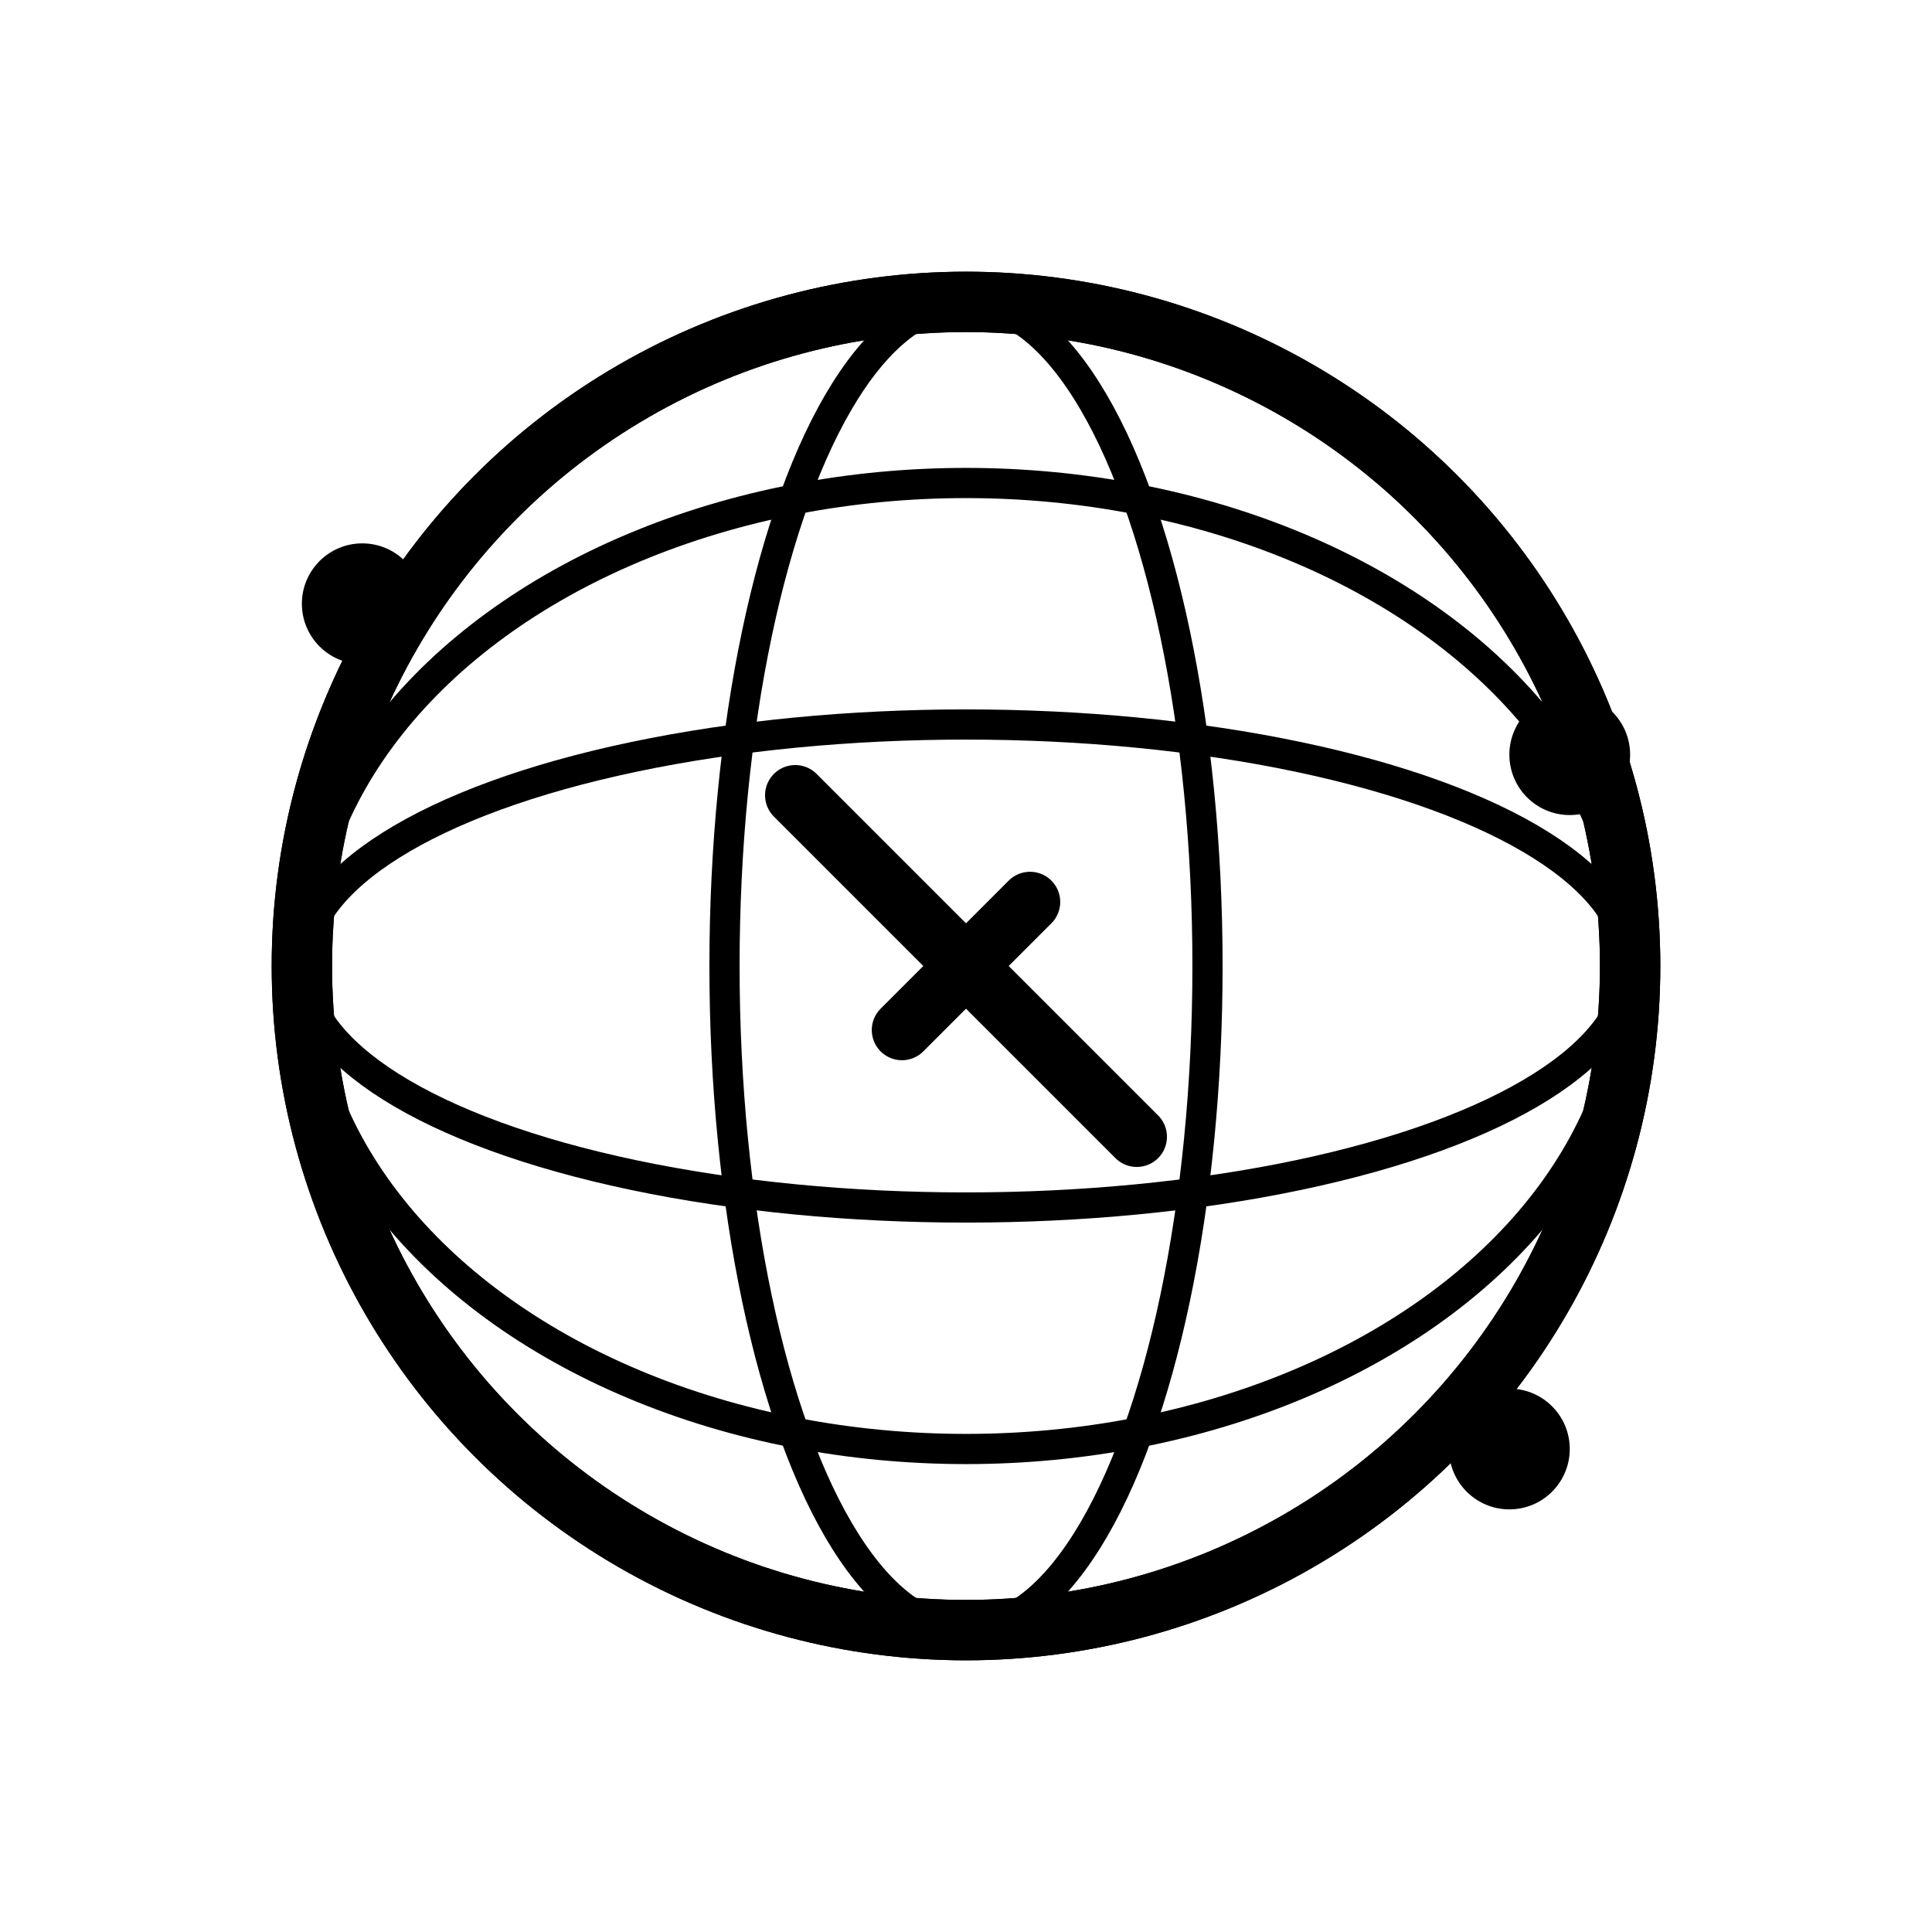
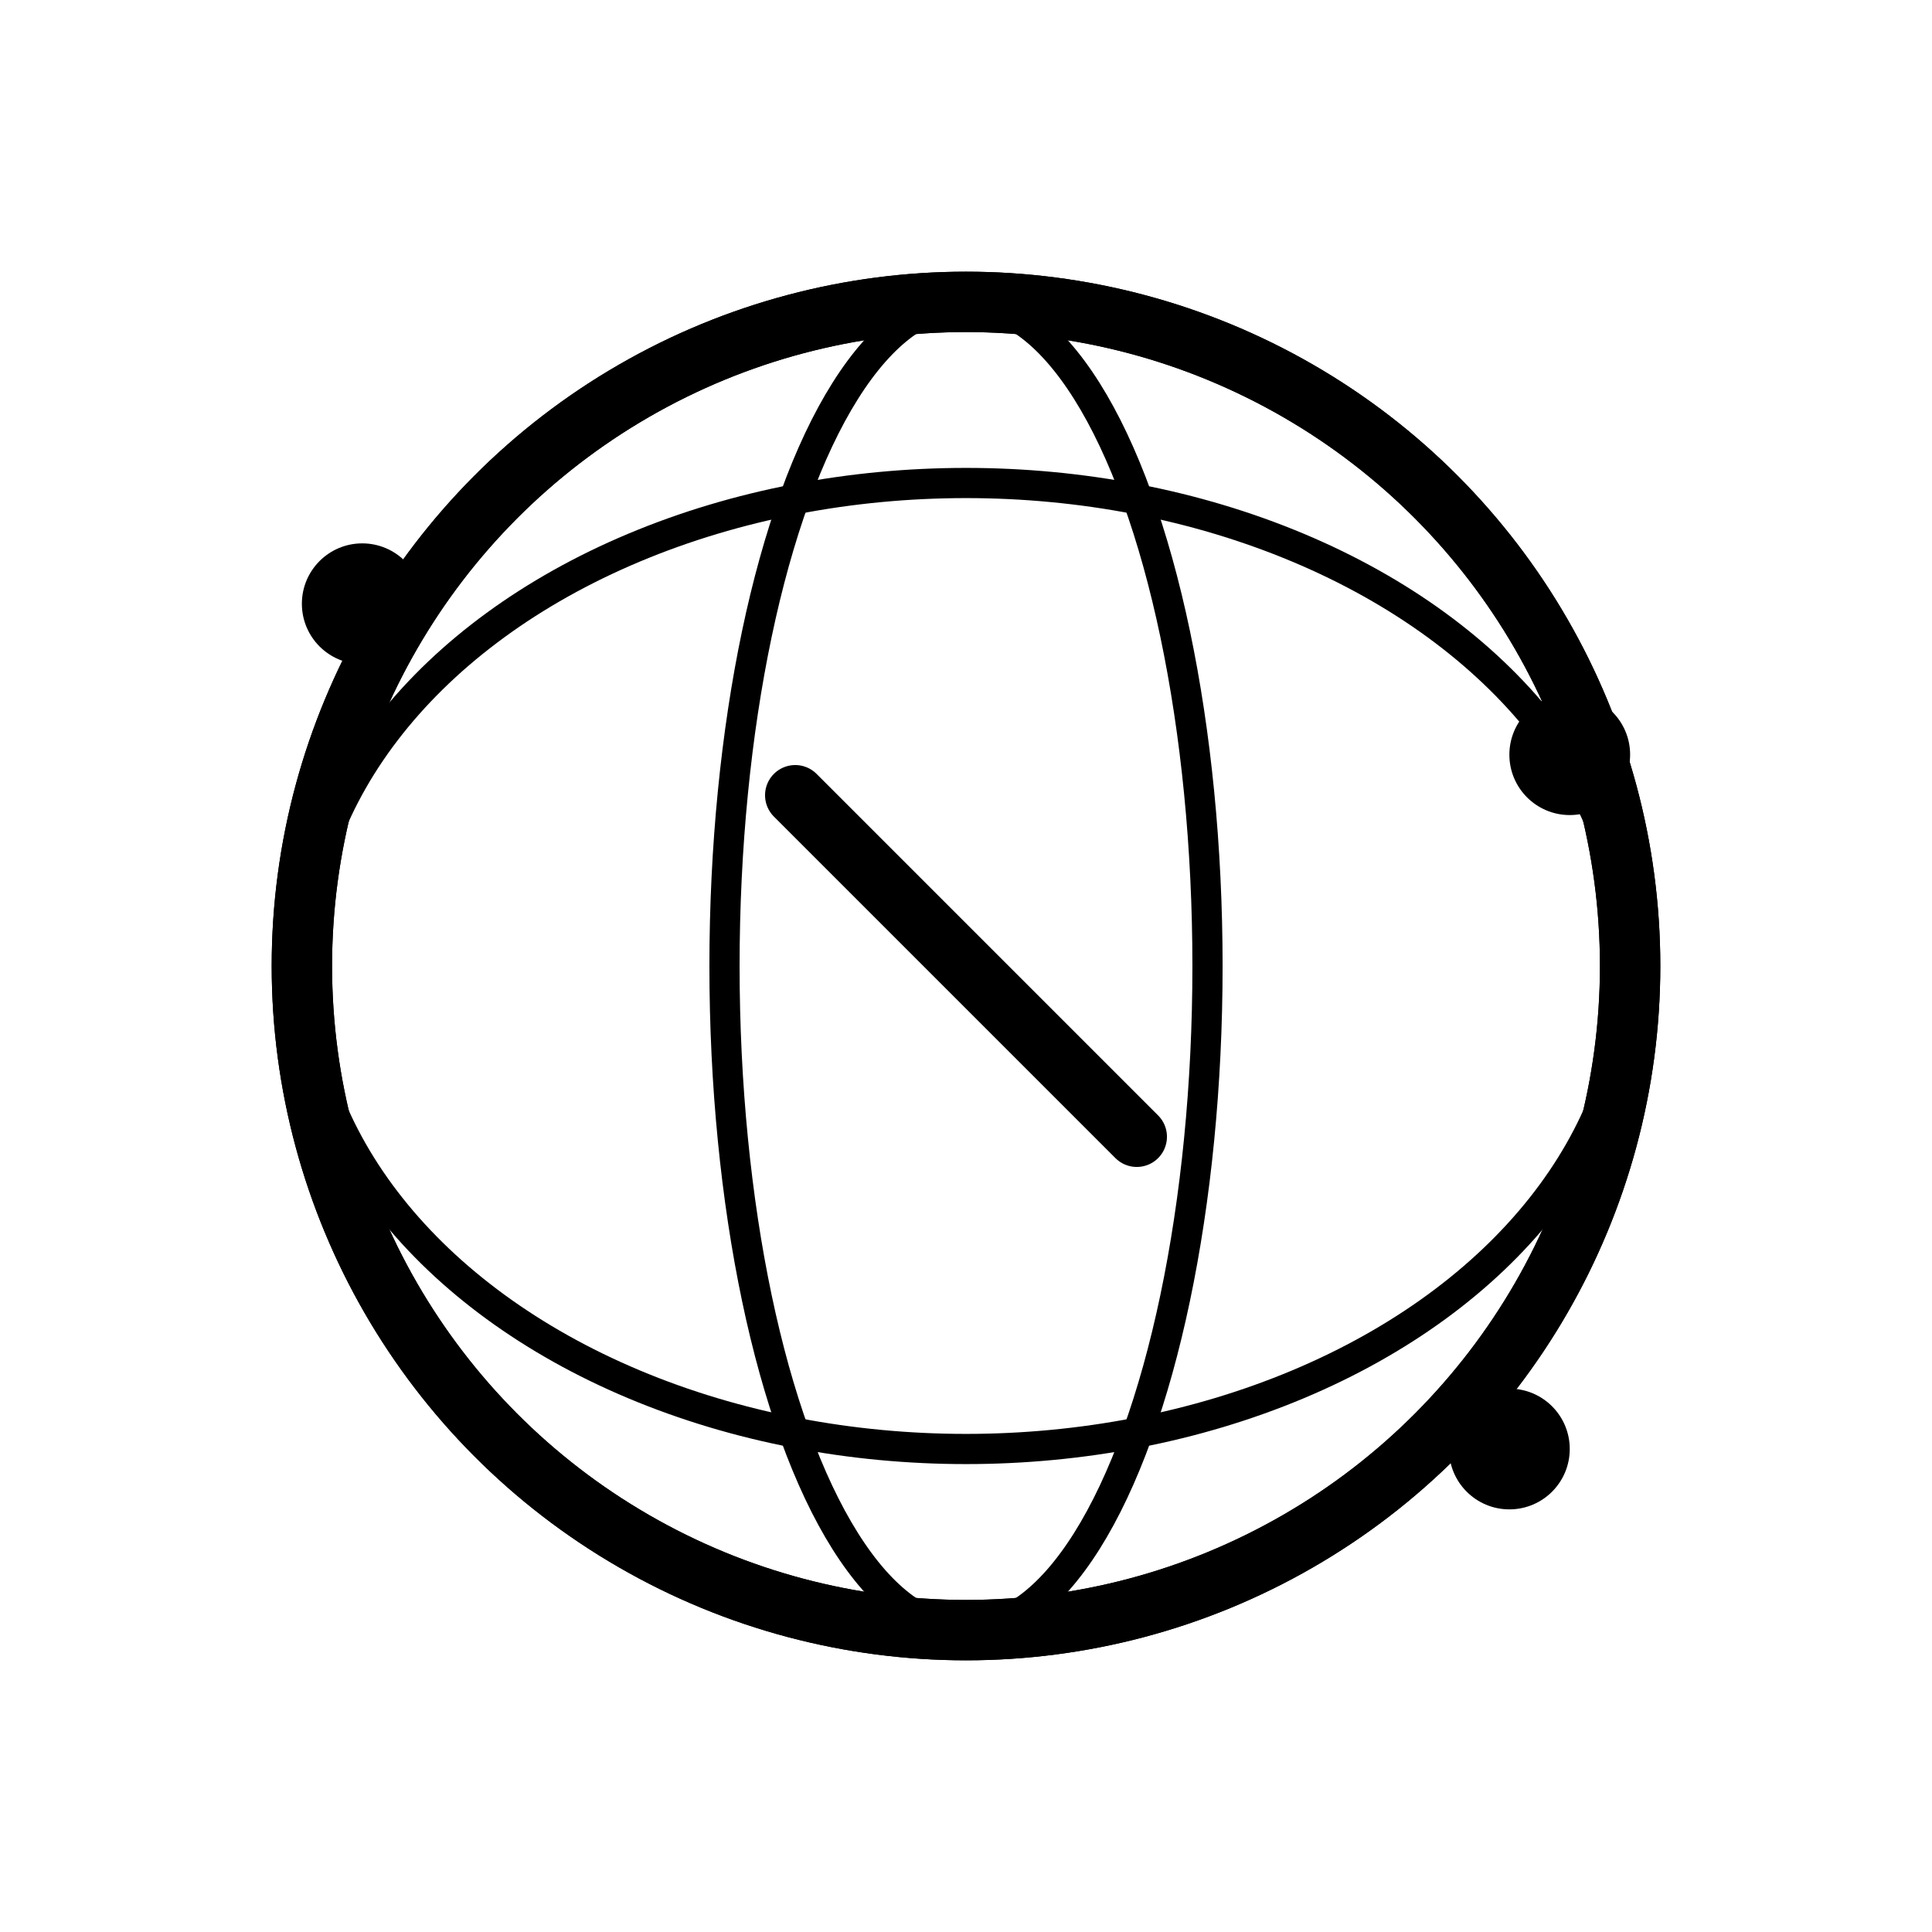
<svg xmlns="http://www.w3.org/2000/svg" width="64" height="64" viewBox="0 0 64 64" fill="none">
  <defs>
    <linearGradient id="freedomGrad" x1="0%" y1="0%" x2="100%" y2="100%">
      <stop offset="0%" style="stop-color:hsl(158, 64%, 52%);stop-opacity:1" />
      <stop offset="100%" style="stop-color:hsl(187, 85%, 43%);stop-opacity:1" />
    </linearGradient>
  </defs>
  <circle cx="32" cy="32" r="22" fill="none" stroke="url(#freedomGrad)" stroke-width="2" opacity="0.3" />
  <circle cx="32" cy="32" r="22" fill="none" stroke="url(#freedomGrad)" stroke-width="2">
    <animate attributeName="stroke-dasharray" values="0,140;140,0" dur="3s" repeatCount="indefinite" />
  </circle>
-   <ellipse cx="32" cy="32" rx="22" ry="8" fill="none" stroke="url(#freedomGrad)" stroke-width="1" opacity="0.5" />
  <ellipse cx="32" cy="32" rx="22" ry="16" fill="none" stroke="url(#freedomGrad)" stroke-width="1" opacity="0.5" />
  <ellipse cx="32" cy="32" rx="8" ry="22" fill="none" stroke="url(#freedomGrad)" stroke-width="1" opacity="0.5" />
  <g transform="translate(32, 32)">
    <g transform="rotate(45)">
-       <path d="M -8 0 L 8 0 M 0 -3 L 0 3" stroke="url(#freedomGrad)" stroke-width="2" stroke-linecap="round">
+       <path d="M -8 0 L 8 0 M 0 -3 " stroke="url(#freedomGrad)" stroke-width="2" stroke-linecap="round">
        <animateTransform attributeName="transform" type="rotate" values="0 0 0;360 0 0" dur="6s" repeatCount="indefinite" />
      </path>
    </g>
    <animateTransform attributeName="transform" type="translate" values="32,32;-10,10;32,32" dur="6s" repeatCount="indefinite" />
  </g>
  <circle cx="12" cy="20" r="2" fill="hsl(158, 64%, 52%)">
    <animate attributeName="opacity" values="0;1;0" dur="2s" repeatCount="indefinite" />
  </circle>
  <circle cx="52" cy="25" r="2" fill="hsl(187, 85%, 43%)">
    <animate attributeName="opacity" values="0;1;0" dur="2.5s" repeatCount="indefinite" begin="0.5s" />
  </circle>
  <circle cx="50" cy="48" r="2" fill="hsl(158, 64%, 52%)">
    <animate attributeName="opacity" values="0;1;0" dur="2.2s" repeatCount="indefinite" begin="0.8s" />
  </circle>
</svg>